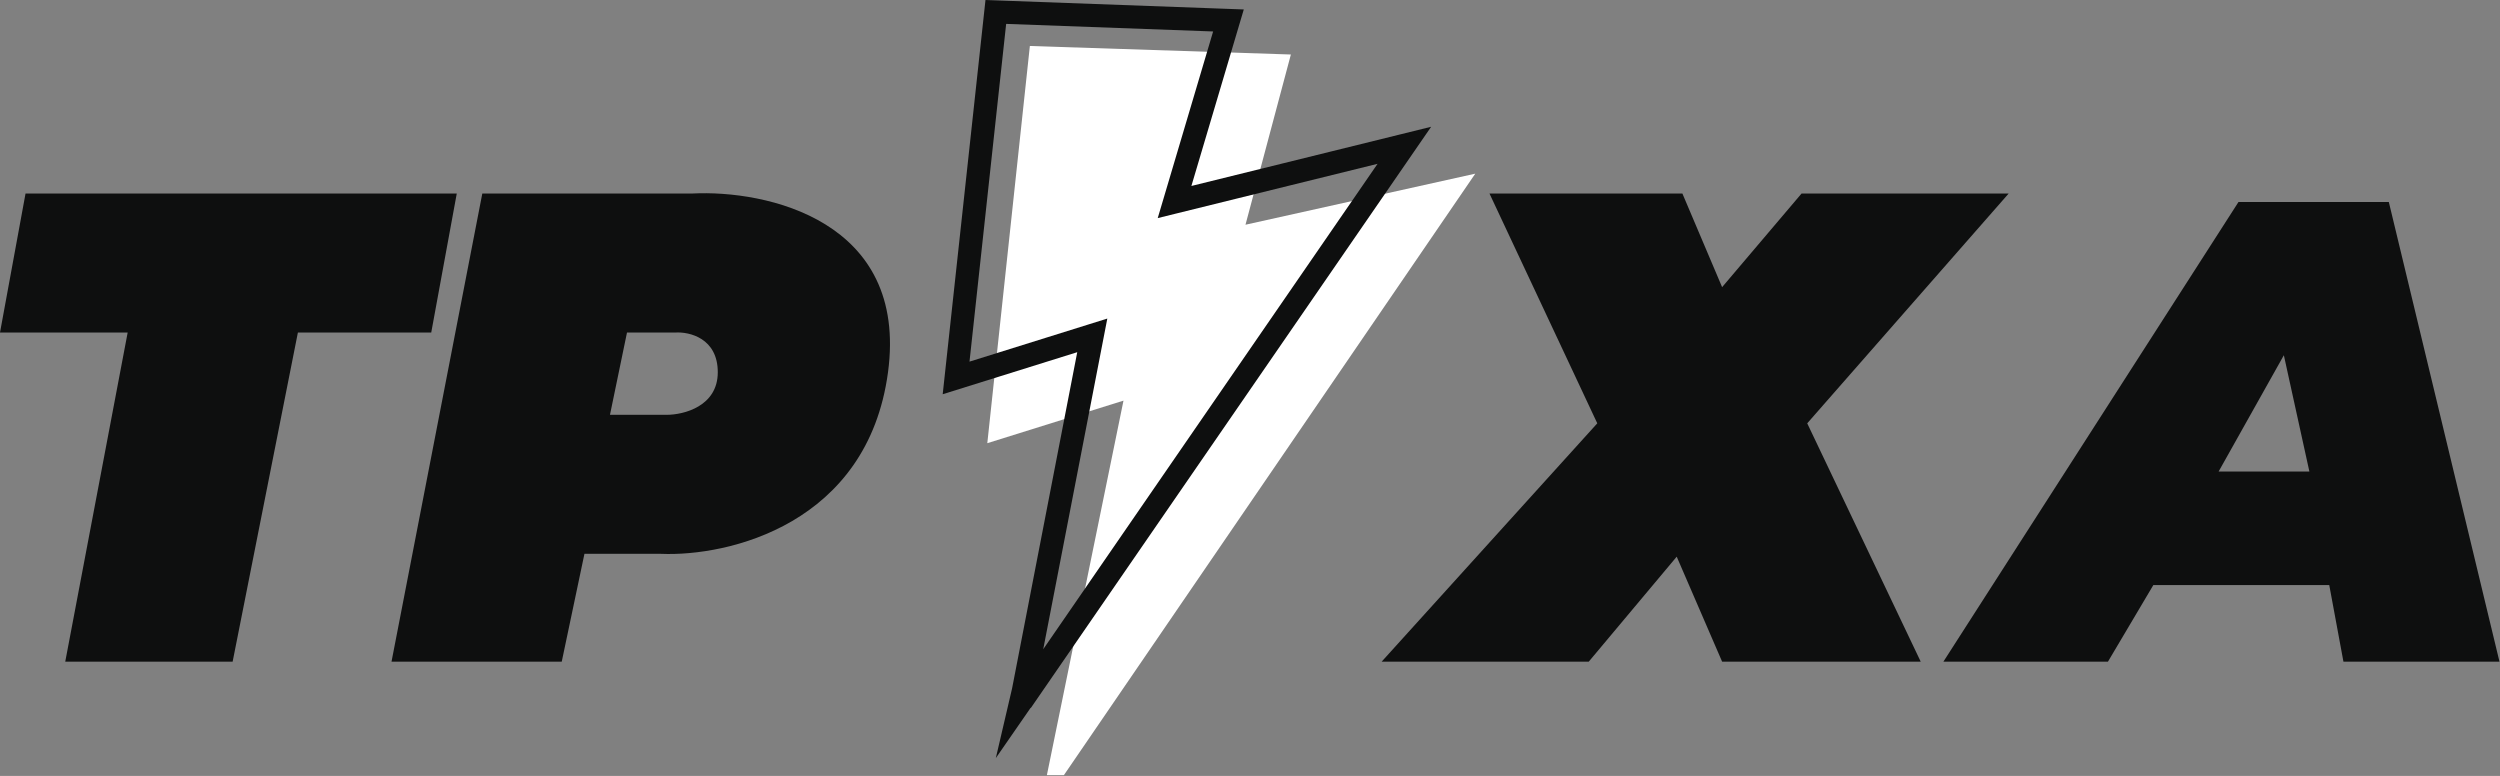
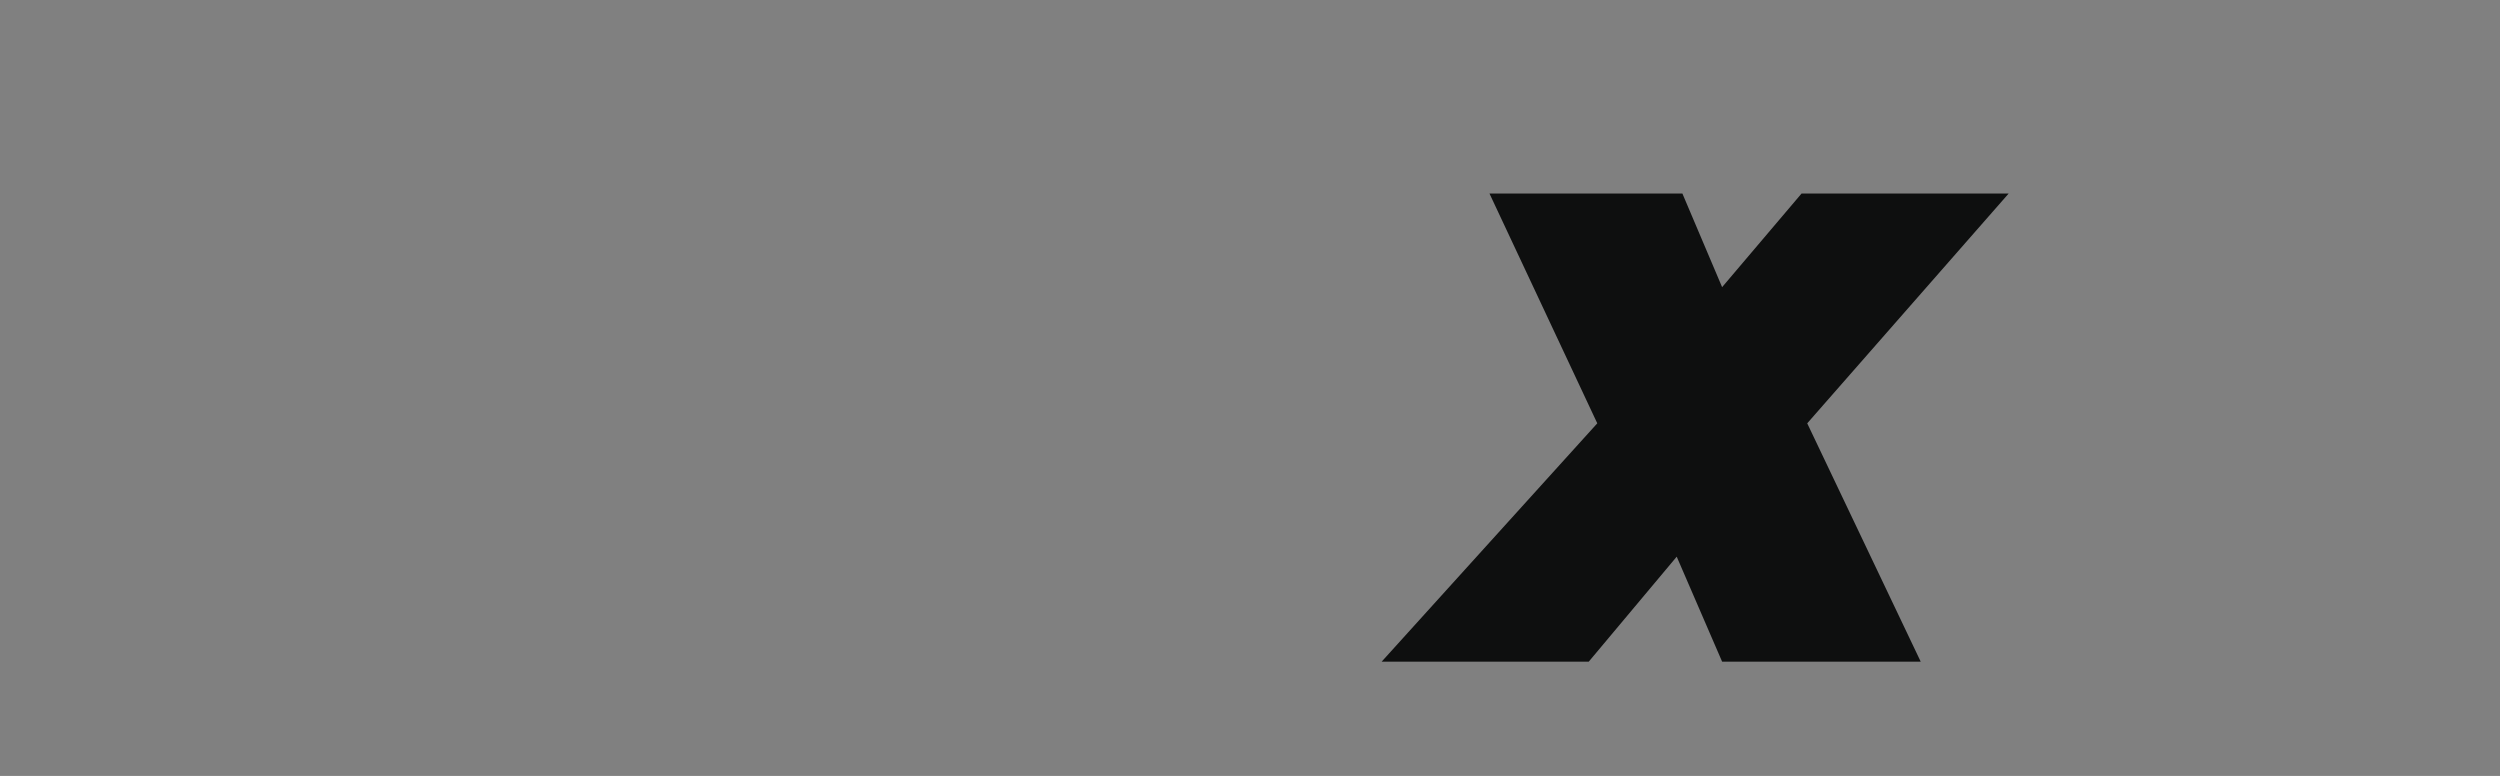
<svg xmlns="http://www.w3.org/2000/svg" width="973" height="302" viewBox="0 0 973 302" fill="none">
  <rect x="0" y="0" width="973" height="302" fill="#808080" stroke="none" />
-   <path d="M0 129.424L9.938 75.319H177.775L167.838 129.424H115.94L90.544 257.511H25.396L49.689 129.424H0Z" fill="#0E0F0F" />
-   <path fill-rule="evenodd" clip-rule="evenodd" d="M187.713 75.319L152.379 257.511H218.631L227.464 215.551H257.277C283.41 216.655 337.663 204.068 345.613 144.883C353.563 85.698 298.133 73.846 269.424 75.319H187.713ZM237.402 161.446L244.027 129.424H262.798C268.319 129.056 279.361 131.632 279.361 144.883C279.361 158.133 266.111 161.446 259.486 161.446H237.402Z" fill="#0E0F0F" />
  <path d="M621.661 164.758L579.702 75.319H654.787L670.246 111.757L701.164 75.319H781.77L703.372 164.758L747.54 257.511H670.246L652.579 216.656L618.349 257.511H537.743L621.661 164.758Z" fill="#0E0F0F" />
-   <path fill-rule="evenodd" clip-rule="evenodd" d="M756.373 257.511L871.21 78.631H929.732L972.796 257.511H912.065L906.544 227.698H838.084L820.417 257.511H756.373ZM888.877 138.258L863.48 183.53H898.814L888.877 138.258Z" fill="#0E0F0F" />
-   <path d="M384.26 172.488L400.823 17.901L502.409 21.213L484.742 87.465L574.181 67.589L414.073 301.679H407.448L437.261 155.925L384.26 172.488Z" fill="white" />
-   <path fill-rule="evenodd" clip-rule="evenodd" d="M387.737 0.153L383.551 0L383.099 4.165L367.64 146.606L366.899 153.436L373.456 151.386L419.263 137.072L393.912 267.883L387.572 295.053L401.122 275.482L401.216 275.522L550.282 59.1L557.007 49.337L545.498 52.178L463.687 72.379L482.43 9.243L484.082 3.678L478.281 3.466L387.737 0.153ZM377.329 140.747L391.594 9.3L472.15 12.248L452.823 77.35L450.586 84.884L458.215 83L536.146 63.758L406.028 252.67L429.533 131.385L430.967 123.985L423.773 126.233L377.329 140.747Z" fill="#0E0F0F" />
</svg>